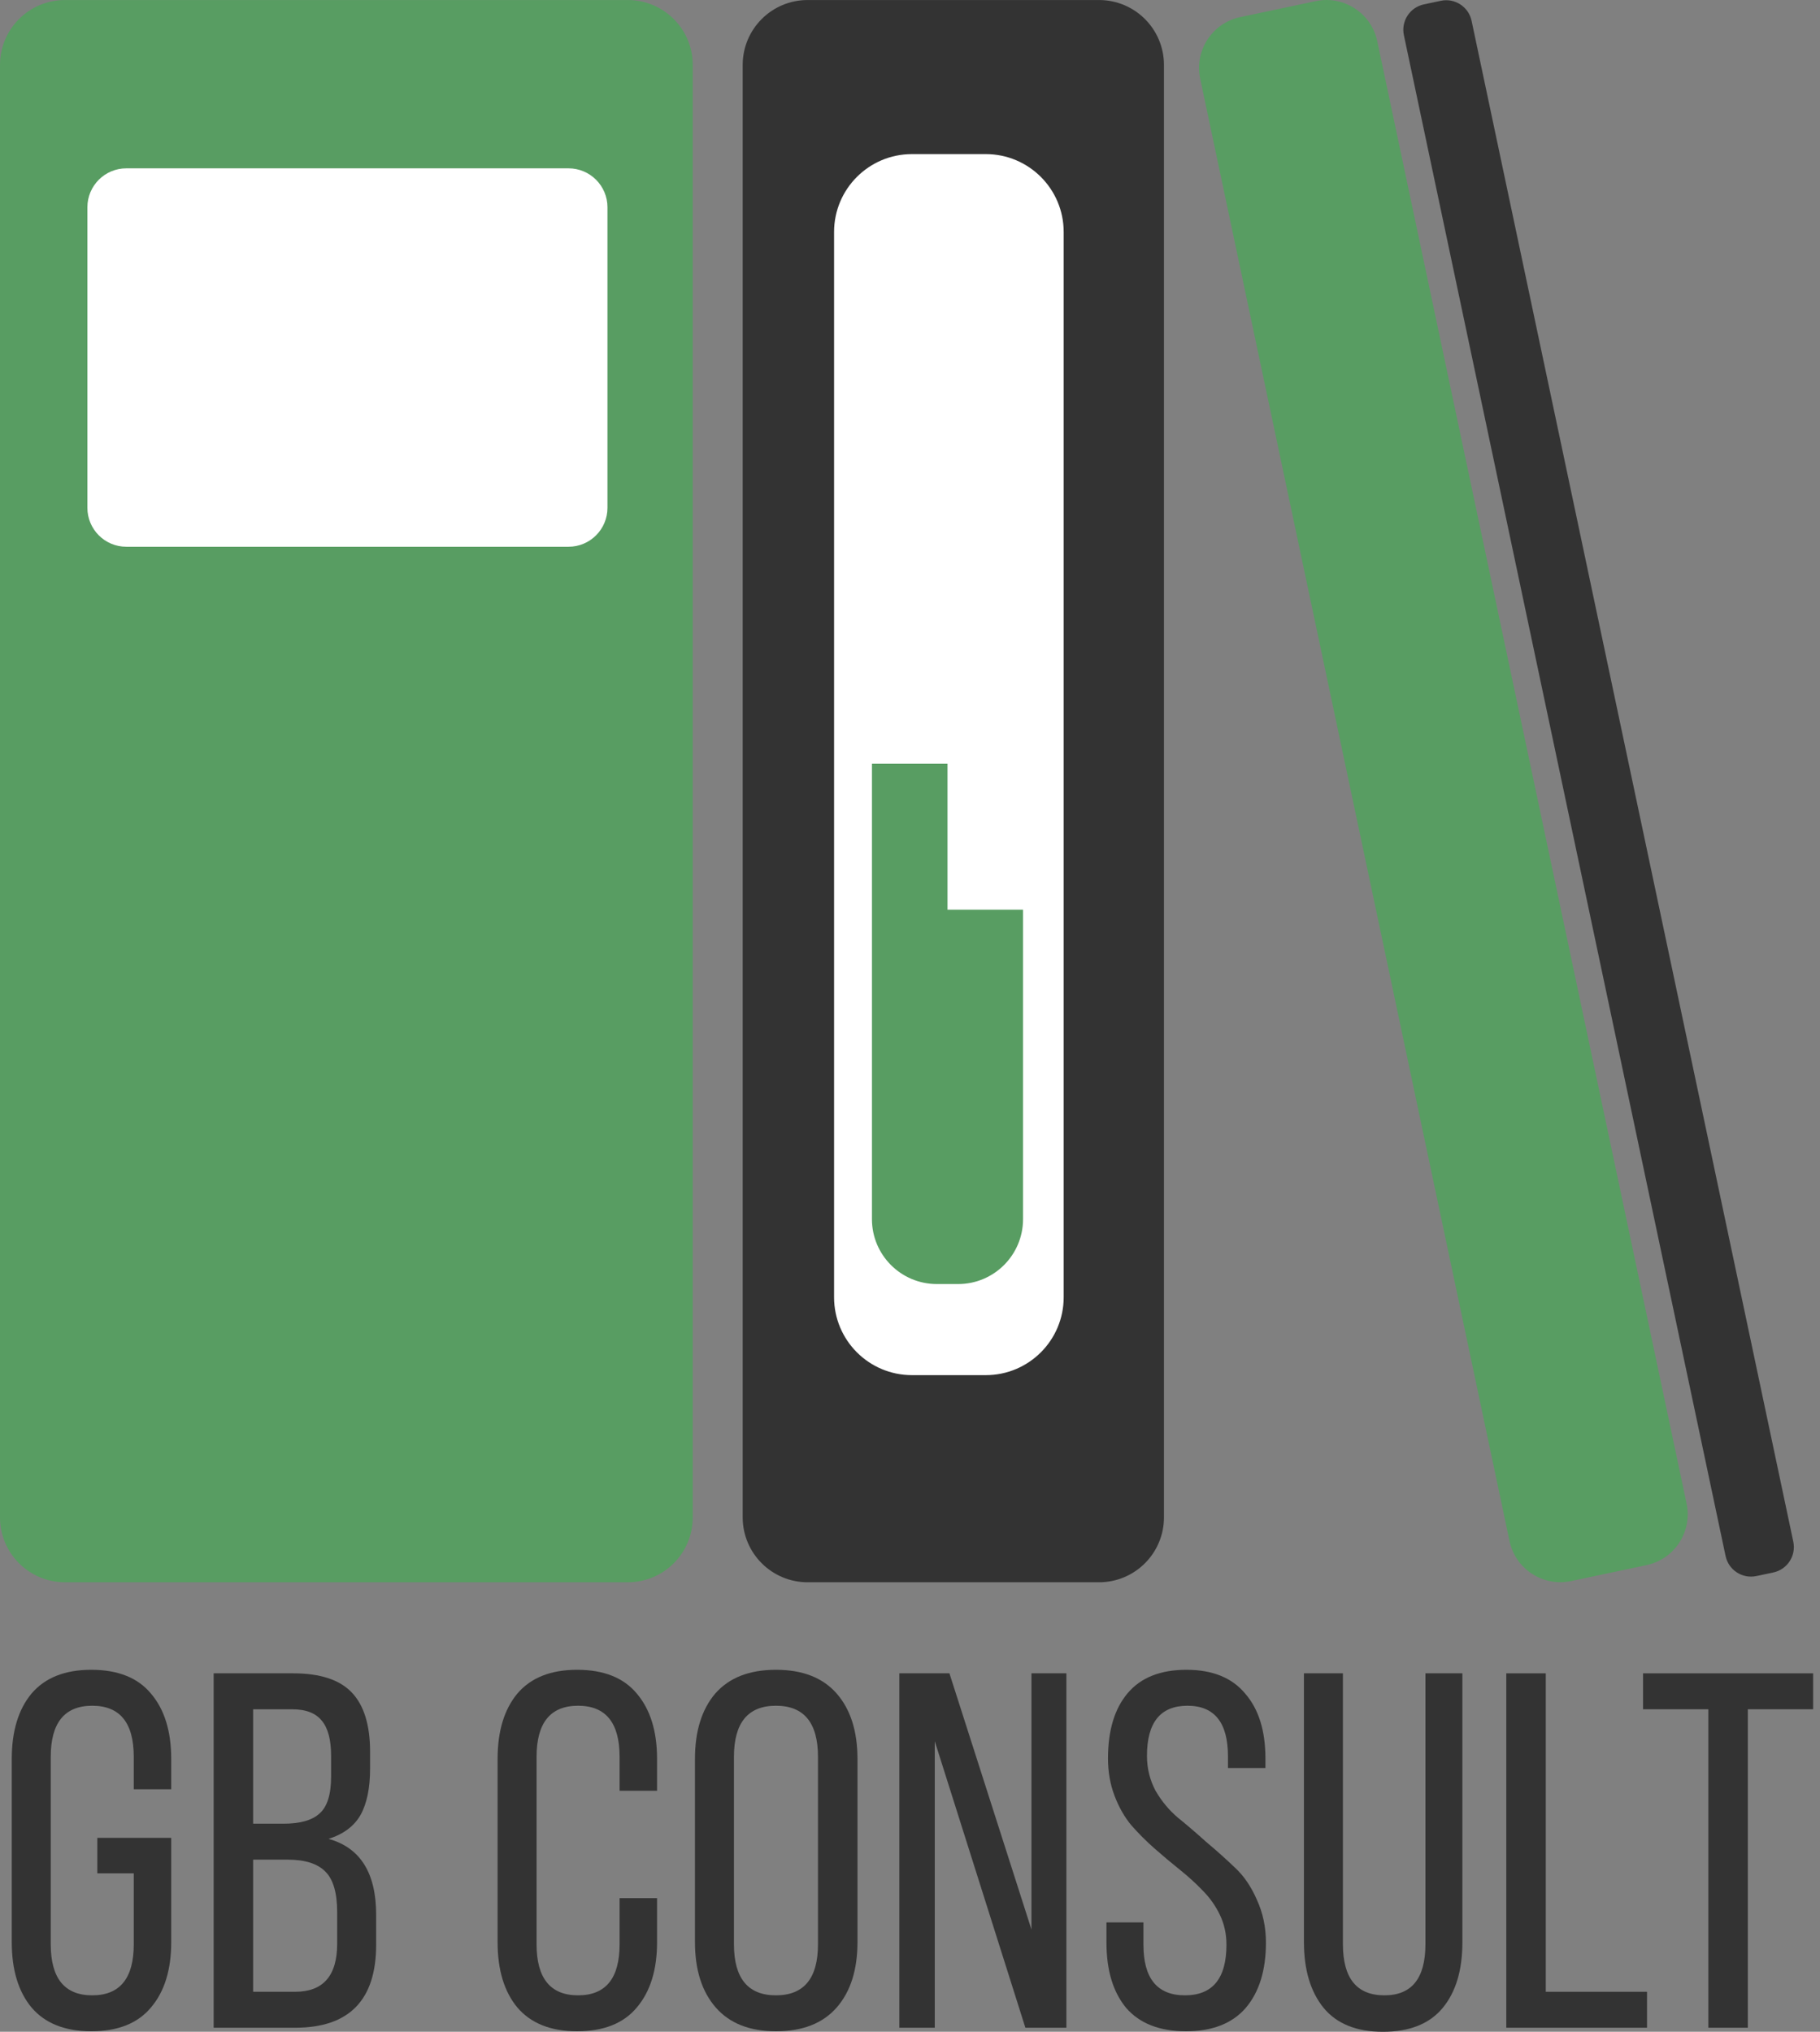
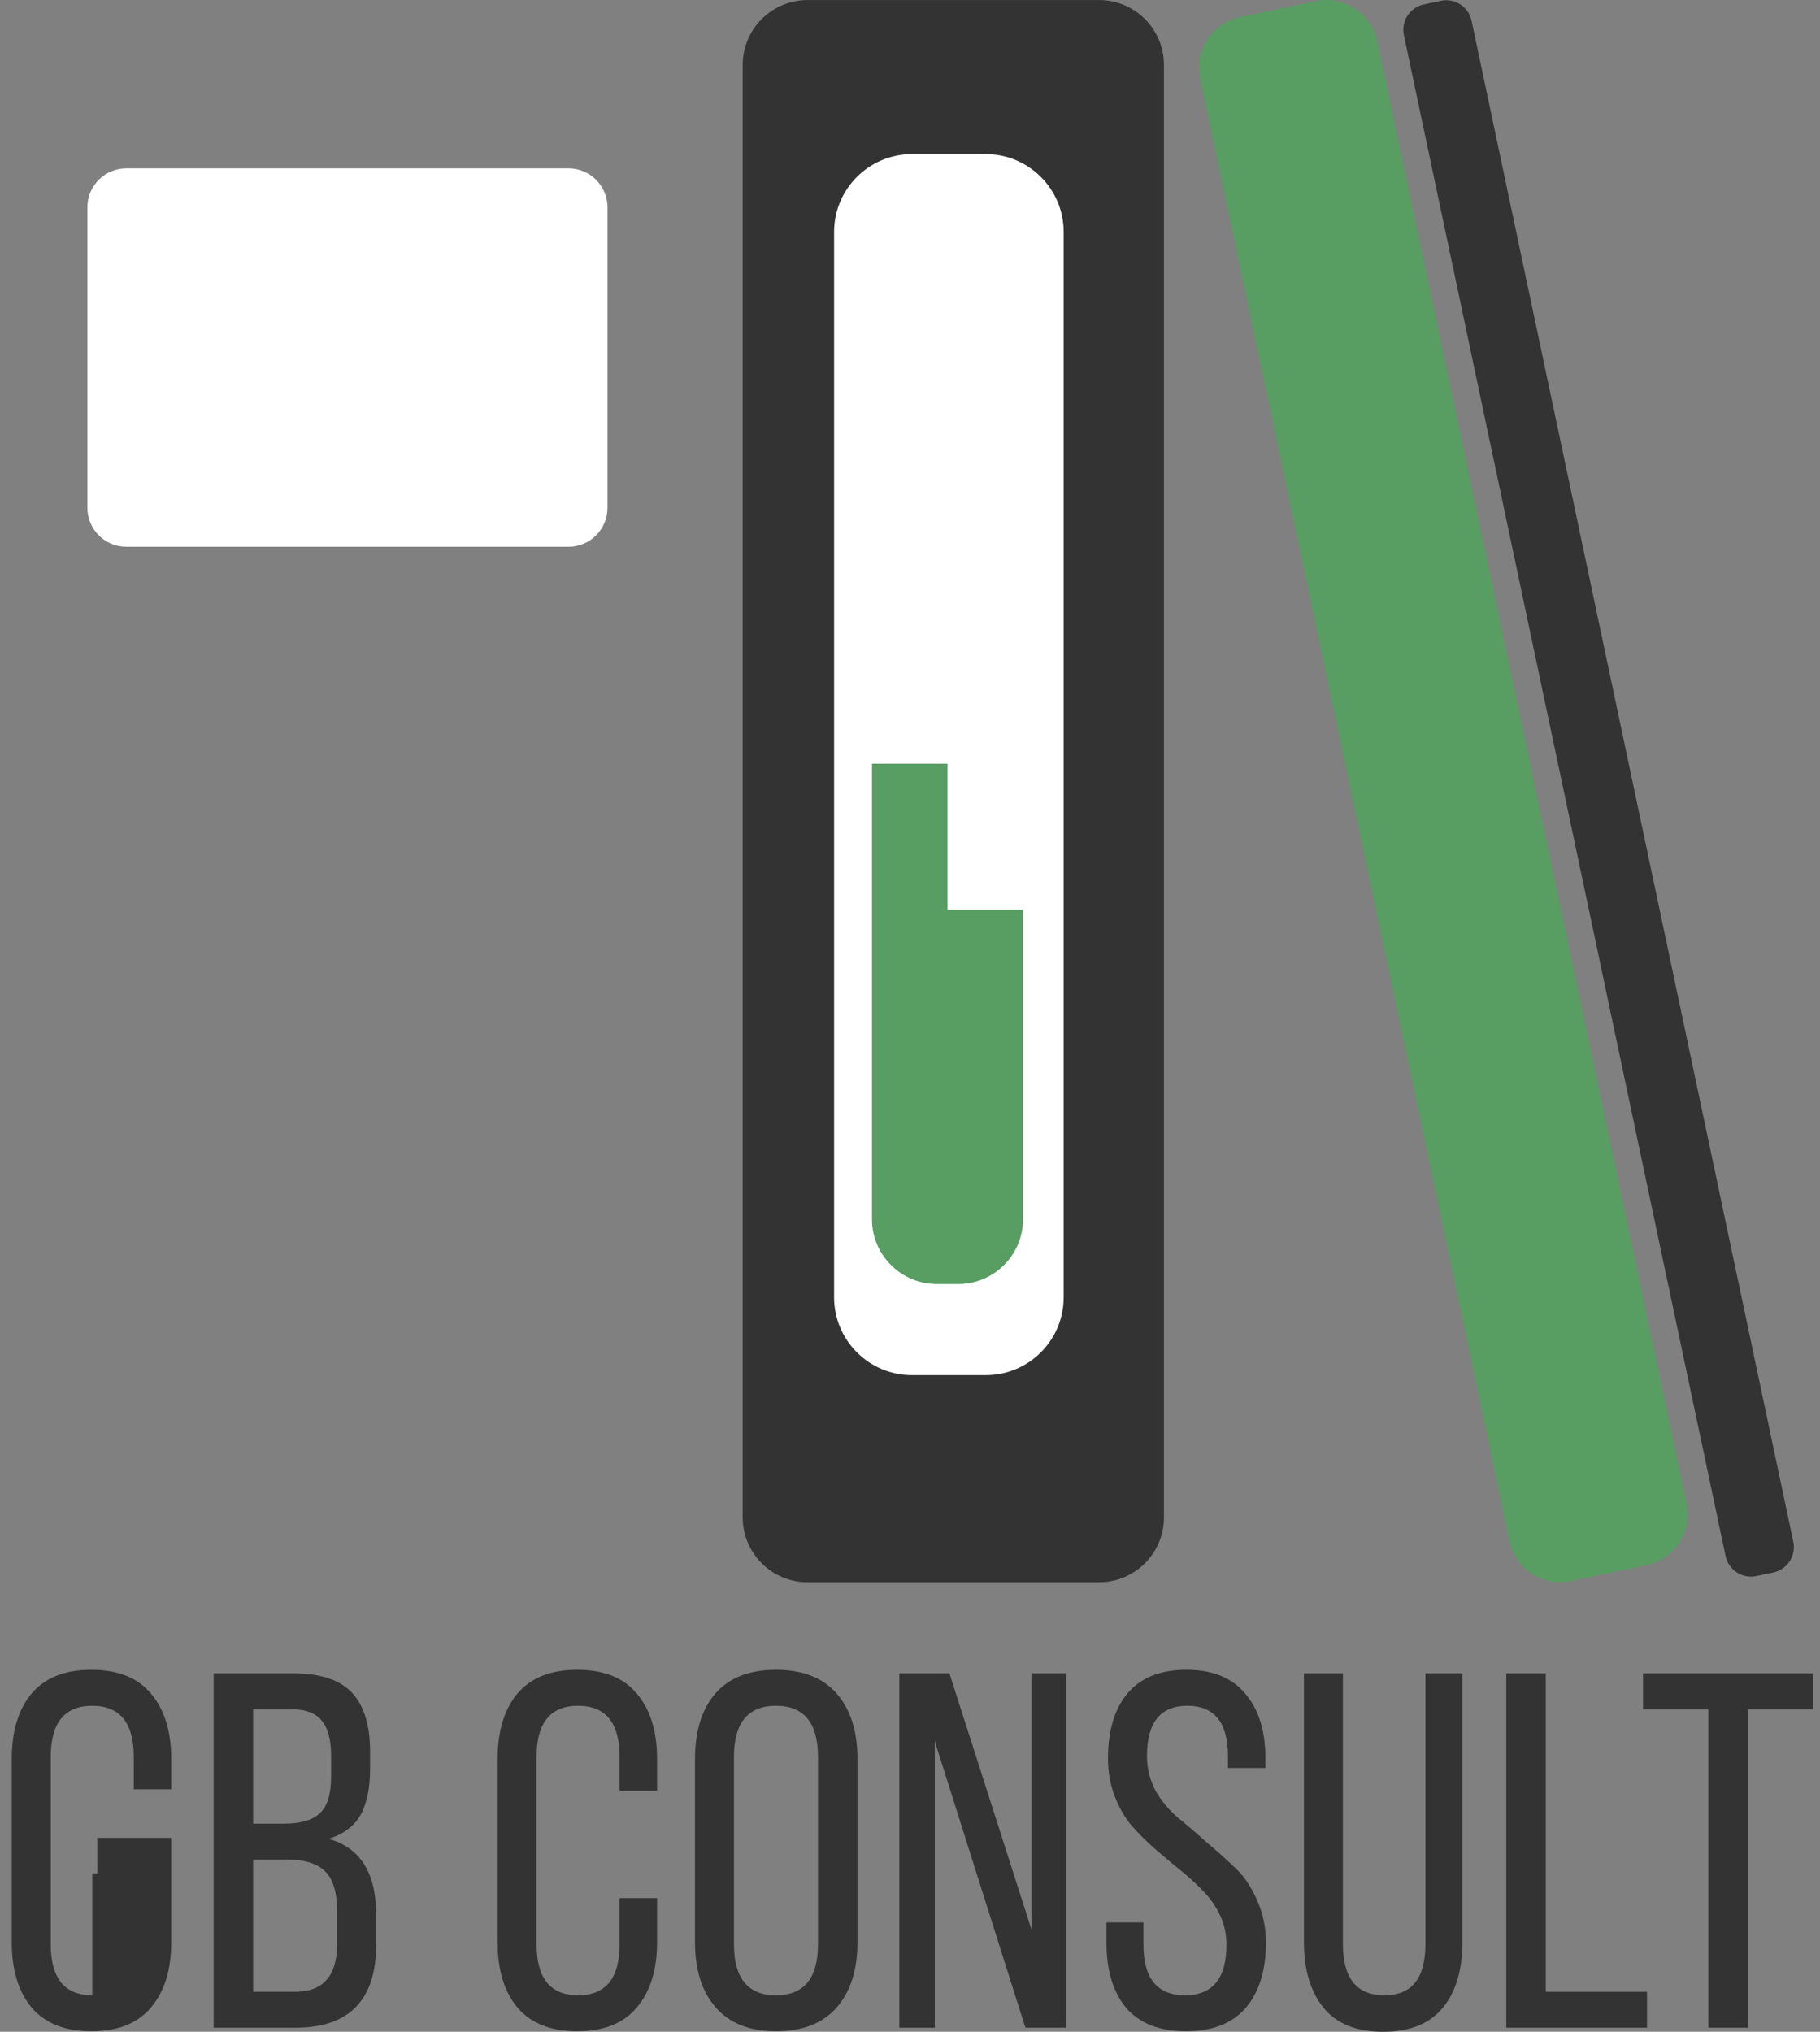
<svg xmlns="http://www.w3.org/2000/svg" width="215" height="240" viewBox="0 0 215 240" fill="none">
  <rect x="0" y="0" width="215" height="240" fill="#808080" stroke="none" />
-   <path d="M0 7.671C0 3.437 3.433 0.004 7.667 0.004H74.17C78.404 0.004 81.837 3.437 81.837 7.671V179.235C81.837 183.469 78.404 186.902 74.17 186.902H7.667C3.433 186.902 0 183.469 0 179.235V7.671Z" fill="#589D62" />
  <path d="M87.735 7.671C87.735 3.437 91.168 0.004 95.402 0.004H129.834C134.068 0.004 137.501 3.437 137.501 7.671V179.235C137.501 183.469 134.068 186.902 129.834 186.902H95.402C91.168 186.902 87.735 183.469 87.735 179.235V7.671Z" fill="#333333" />
  <path d="M141.779 9.291C141.078 5.976 143.196 2.721 146.511 2.02L155.427 0.134C158.741 -0.567 161.996 1.551 162.697 4.865L199.239 177.605C199.94 180.919 197.822 184.174 194.508 184.875L185.592 186.761C182.277 187.462 179.022 185.344 178.321 182.03L141.779 9.291Z" fill="#589D62" />
  <path d="M165.843 4.152C165.492 2.495 166.552 0.867 168.209 0.517L170.207 0.094C171.864 -0.257 173.492 0.803 173.842 2.46L211.846 182.111C212.197 183.768 211.138 185.395 209.481 185.746L207.482 186.169C205.825 186.519 204.198 185.46 203.847 183.803L165.843 4.152Z" fill="#333333" />
  <path d="M98.531 27.404C98.531 22.322 102.65 18.203 107.731 18.203H116.453C121.534 18.203 125.654 22.322 125.654 27.404V153.235C125.654 158.317 121.534 162.436 116.453 162.436H107.731C102.65 162.436 98.531 158.317 98.531 153.235V27.404Z" fill="white" />
  <path d="M10.324 24.484C10.324 21.944 12.383 19.884 14.924 19.884H67.16C69.701 19.884 71.761 21.944 71.761 24.484V59.983C71.761 62.524 69.701 64.584 67.16 64.584H14.924C12.383 64.584 10.324 62.524 10.324 59.983V24.484Z" fill="white" />
  <path d="M103.004 90.213H111.929V107.455H120.854V144.009C120.854 148.243 117.421 151.676 113.187 151.676H110.671C106.436 151.676 103.004 148.243 103.004 144.009V90.213Z" fill="#589D62" />
-   <path d="M10.778 197.241C13.928 197.241 16.28 198.178 17.835 200.051C19.43 201.925 20.227 204.497 20.227 207.766V211.354H15.802V207.527C15.802 203.5 14.167 201.487 10.898 201.487C7.629 201.487 5.994 203.5 5.994 207.527V229.654C5.994 233.681 7.629 235.694 10.898 235.694C14.167 235.694 15.802 233.681 15.802 229.654V221.282H11.496V217.095H20.227V229.415C20.227 232.684 19.43 235.256 17.835 237.129C16.28 239.003 13.928 239.94 10.778 239.94C7.669 239.94 5.316 239.003 3.722 237.129C2.167 235.256 1.389 232.684 1.389 229.415V207.766C1.389 204.497 2.167 201.925 3.722 200.051C5.316 198.178 7.669 197.241 10.778 197.241Z" fill="#333333" />
+   <path d="M10.778 197.241C13.928 197.241 16.28 198.178 17.835 200.051C19.43 201.925 20.227 204.497 20.227 207.766V211.354H15.802V207.527C15.802 203.5 14.167 201.487 10.898 201.487C7.629 201.487 5.994 203.5 5.994 207.527V229.654C5.994 233.681 7.629 235.694 10.898 235.694V221.282H11.496V217.095H20.227V229.415C20.227 232.684 19.43 235.256 17.835 237.129C16.28 239.003 13.928 239.94 10.778 239.94C7.669 239.94 5.316 239.003 3.722 237.129C2.167 235.256 1.389 232.684 1.389 229.415V207.766C1.389 204.497 2.167 201.925 3.722 200.051C5.316 198.178 7.669 197.241 10.778 197.241Z" fill="#333333" />
  <path d="M25.239 197.659H34.629C37.818 197.659 40.13 198.417 41.566 199.932C43.001 201.447 43.719 203.779 43.719 206.929V208.902C43.719 211.215 43.34 213.049 42.583 214.404C41.825 215.72 40.569 216.657 38.815 217.215C42.562 218.252 44.436 221.242 44.436 226.185V229.714C44.436 236.252 41.247 239.522 34.868 239.522H25.239V197.659ZM29.904 215.421H33.492C35.446 215.421 36.861 215.022 37.738 214.225C38.655 213.427 39.114 211.972 39.114 209.859V207.407C39.114 205.533 38.755 204.158 38.037 203.281C37.32 202.364 36.144 201.905 34.509 201.905H29.904V215.421ZM29.904 235.276H34.868C38.177 235.276 39.831 233.382 39.831 229.594V225.886C39.831 223.614 39.373 222.019 38.456 221.102C37.539 220.145 36.044 219.667 33.971 219.667H29.904V235.276Z" fill="#333333" />
  <path d="M68.171 197.241C71.32 197.241 73.673 198.178 75.228 200.051C76.822 201.925 77.62 204.497 77.62 207.766V211.534H73.194V207.527C73.194 203.5 71.56 201.487 68.29 201.487C65.021 201.487 63.386 203.5 63.386 207.527V229.654C63.386 233.681 65.021 235.694 68.29 235.694C71.56 235.694 73.194 233.681 73.194 229.654V224.212H77.62V229.415C77.62 232.684 76.822 235.256 75.228 237.129C73.673 239.003 71.32 239.94 68.171 239.94C65.061 239.94 62.709 239.003 61.114 237.129C59.559 235.256 58.782 232.684 58.782 229.415V207.766C58.782 204.497 59.559 201.925 61.114 200.051C62.709 198.178 65.061 197.241 68.171 197.241Z" fill="#333333" />
  <path d="M82.098 229.415V207.766C82.098 204.497 82.895 201.925 84.49 200.051C86.125 198.178 88.517 197.241 91.666 197.241C94.816 197.241 97.208 198.178 98.843 200.051C100.478 201.925 101.295 204.497 101.295 207.766V229.415C101.295 232.684 100.478 235.256 98.843 237.129C97.208 239.003 94.816 239.94 91.666 239.94C88.557 239.94 86.184 239.003 84.55 237.129C82.915 235.256 82.098 232.684 82.098 229.415ZM86.703 207.527V229.654C86.703 233.681 88.357 235.694 91.666 235.694C94.976 235.694 96.63 233.681 96.63 229.654V207.527C96.63 203.5 94.976 201.487 91.666 201.487C88.357 201.487 86.703 203.5 86.703 207.527Z" fill="#333333" />
  <path d="M110.425 205.673V239.522H106.239V197.659H112.159L121.848 227.92V197.659H125.974V239.522H121.13L110.425 205.673Z" fill="#333333" />
  <path d="M133.221 199.992C134.776 198.158 137.088 197.241 140.158 197.241C143.228 197.241 145.54 198.178 147.095 200.051C148.69 201.885 149.487 204.437 149.487 207.706V208.842H145.062V207.467C145.062 203.48 143.467 201.487 140.278 201.487C137.088 201.487 135.493 203.46 135.493 207.407C135.493 208.882 135.832 210.258 136.51 211.534C137.228 212.77 138.105 213.826 139.141 214.703C140.178 215.54 141.294 216.497 142.49 217.574C143.726 218.61 144.863 219.627 145.899 220.624C146.936 221.581 147.793 222.836 148.471 224.391C149.188 225.946 149.547 227.641 149.547 229.475C149.547 232.744 148.75 235.315 147.155 237.189C145.56 239.023 143.208 239.94 140.098 239.94C136.988 239.94 134.636 239.023 133.041 237.189C131.487 235.315 130.709 232.744 130.709 229.475V227.082H135.075V229.714C135.075 233.701 136.709 235.694 139.979 235.694C143.248 235.694 144.883 233.701 144.883 229.714C144.883 228.438 144.623 227.262 144.105 226.185C143.587 225.109 142.909 224.152 142.072 223.315C141.274 222.478 140.377 221.66 139.381 220.863C138.384 220.066 137.387 219.228 136.39 218.351C135.394 217.474 134.477 216.557 133.64 215.6C132.842 214.643 132.184 213.487 131.666 212.132C131.148 210.776 130.889 209.301 130.889 207.706C130.889 204.397 131.666 201.826 133.221 199.992Z" fill="#333333" />
  <path d="M158.641 197.659V229.654C158.641 233.681 160.276 235.694 163.545 235.694C166.775 235.694 168.389 233.681 168.389 229.654V197.659H172.755V229.415C172.755 232.724 171.978 235.315 170.423 237.189C168.868 239.063 166.516 240 163.366 240C160.256 240 157.924 239.063 156.369 237.189C154.814 235.276 154.037 232.684 154.037 229.415V197.659H158.641Z" fill="#333333" />
  <path d="M194.566 239.522H177.941V197.659H182.606V235.276H194.566V239.522Z" fill="#333333" />
  <path d="M206.474 239.522H201.809V201.905H194.095V197.659H214.188V201.905H206.474V239.522Z" fill="#333333" />
</svg>